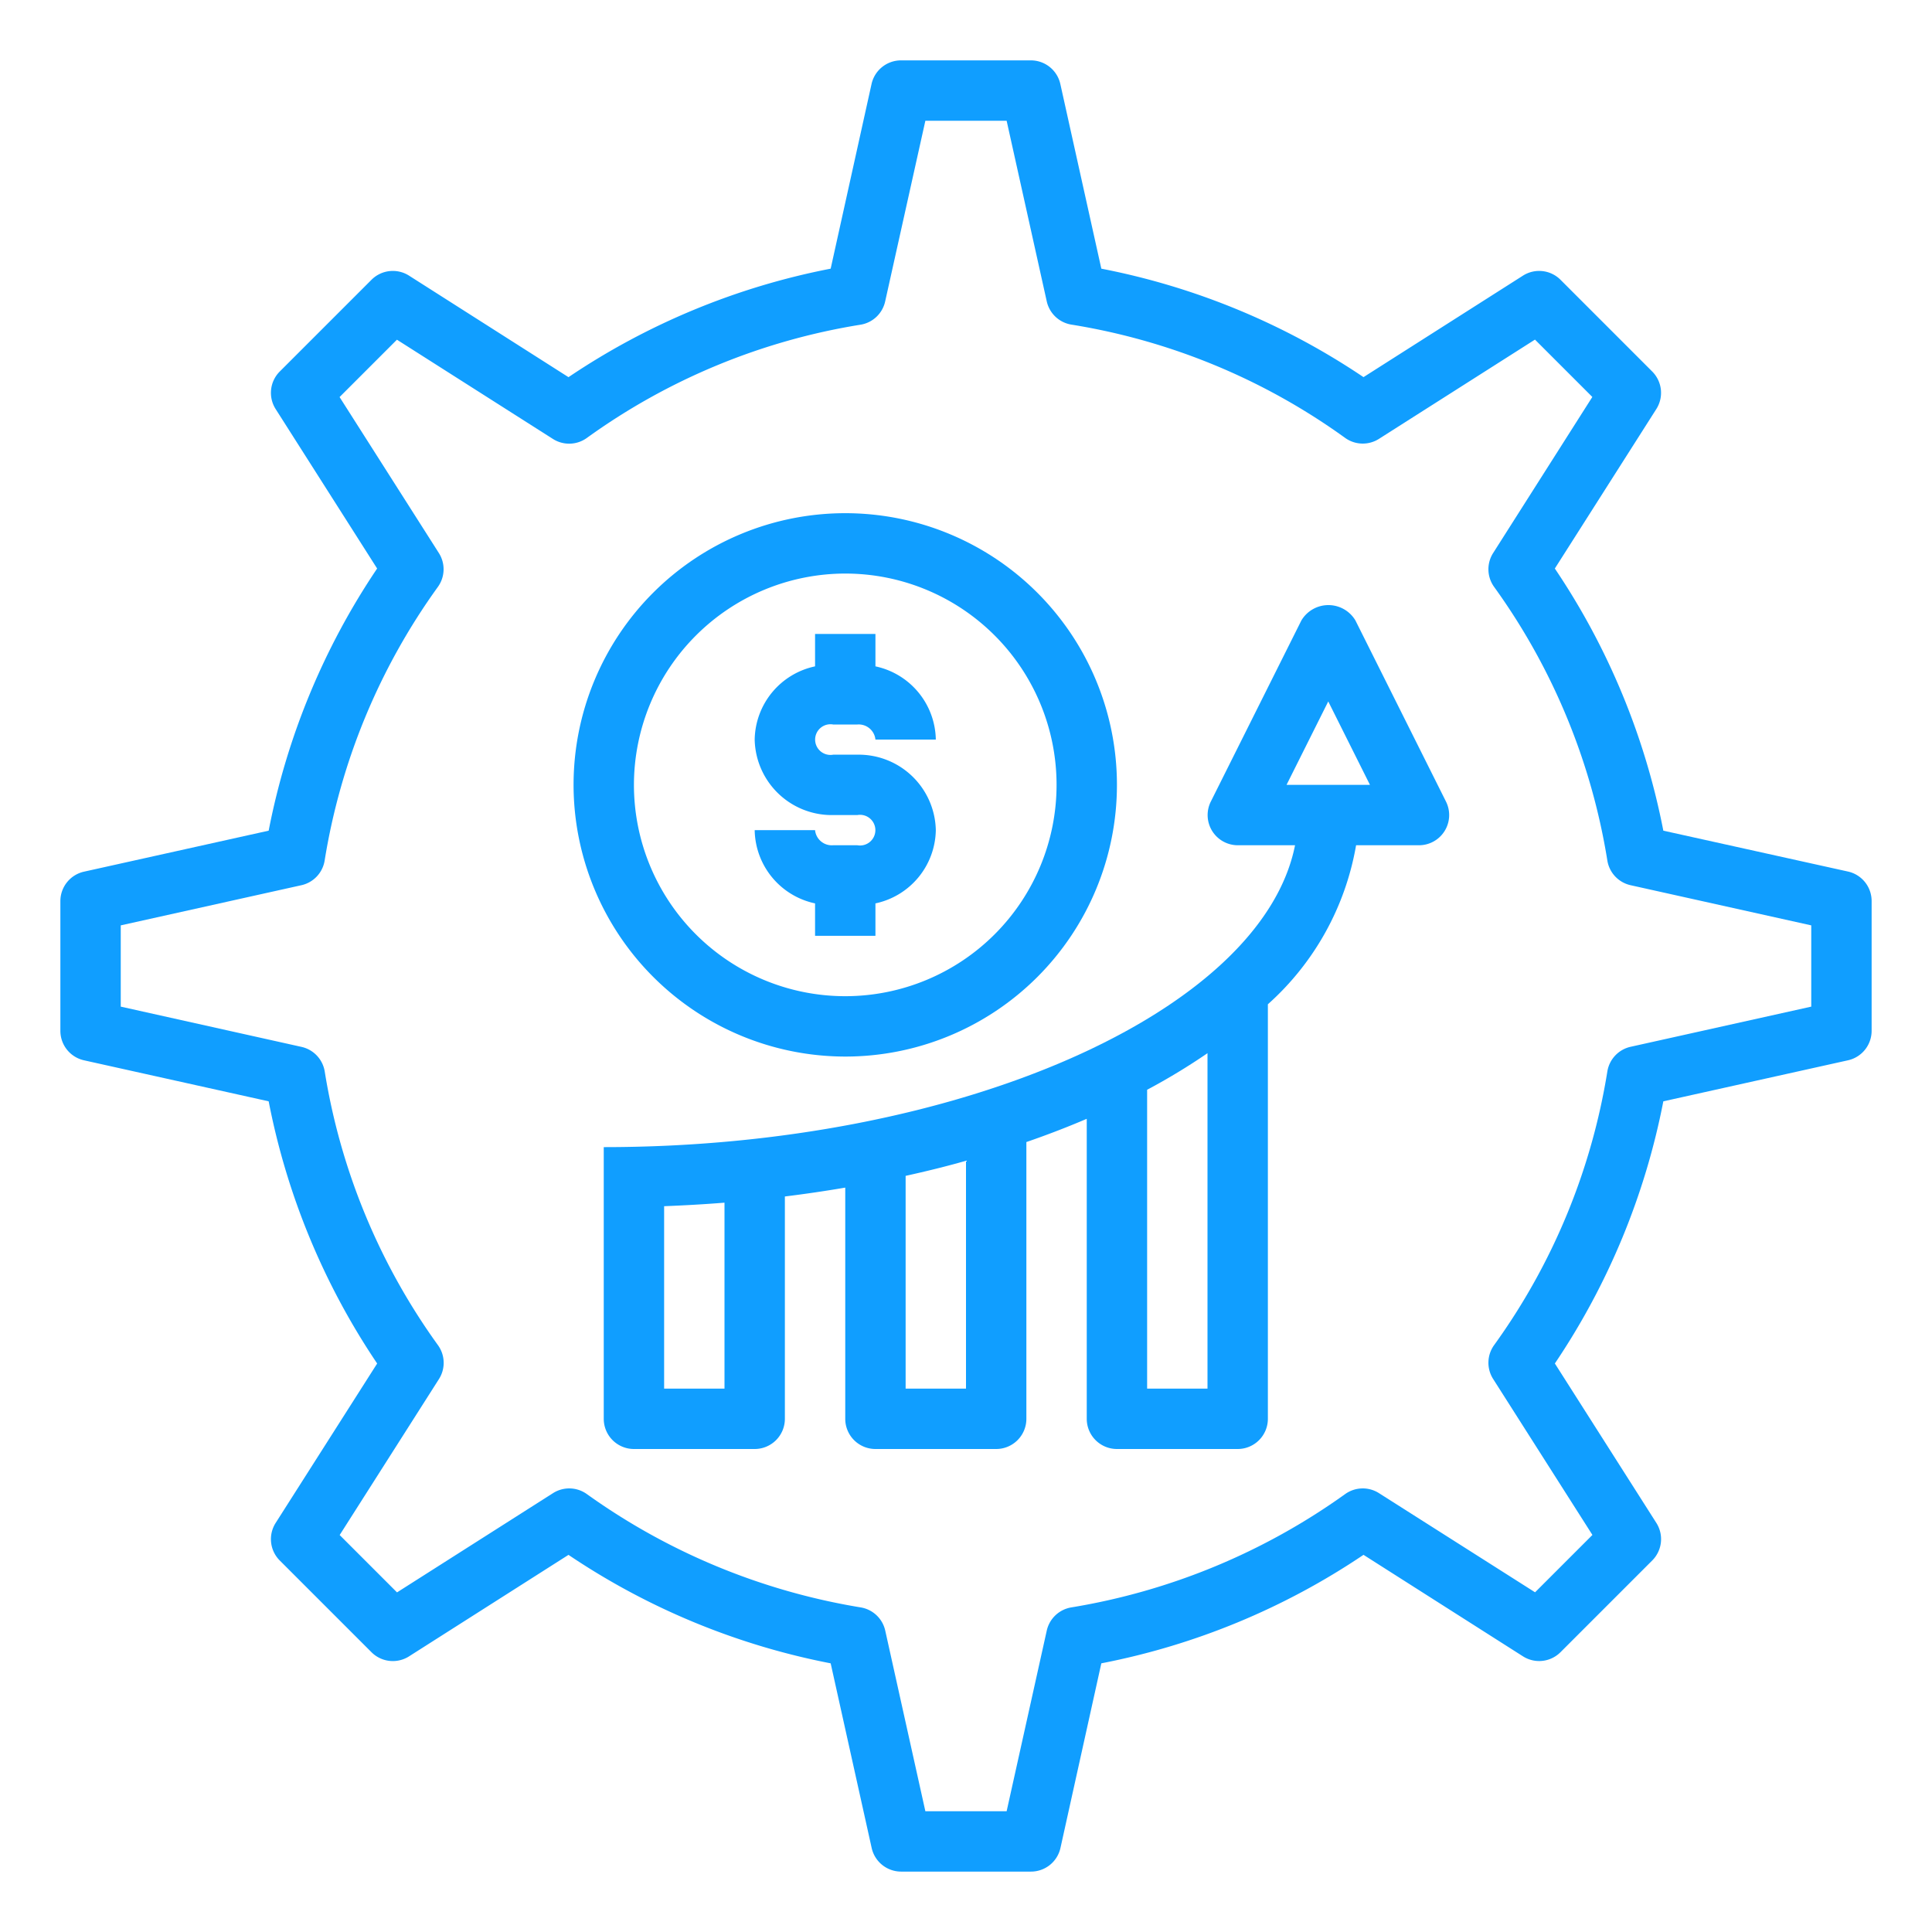
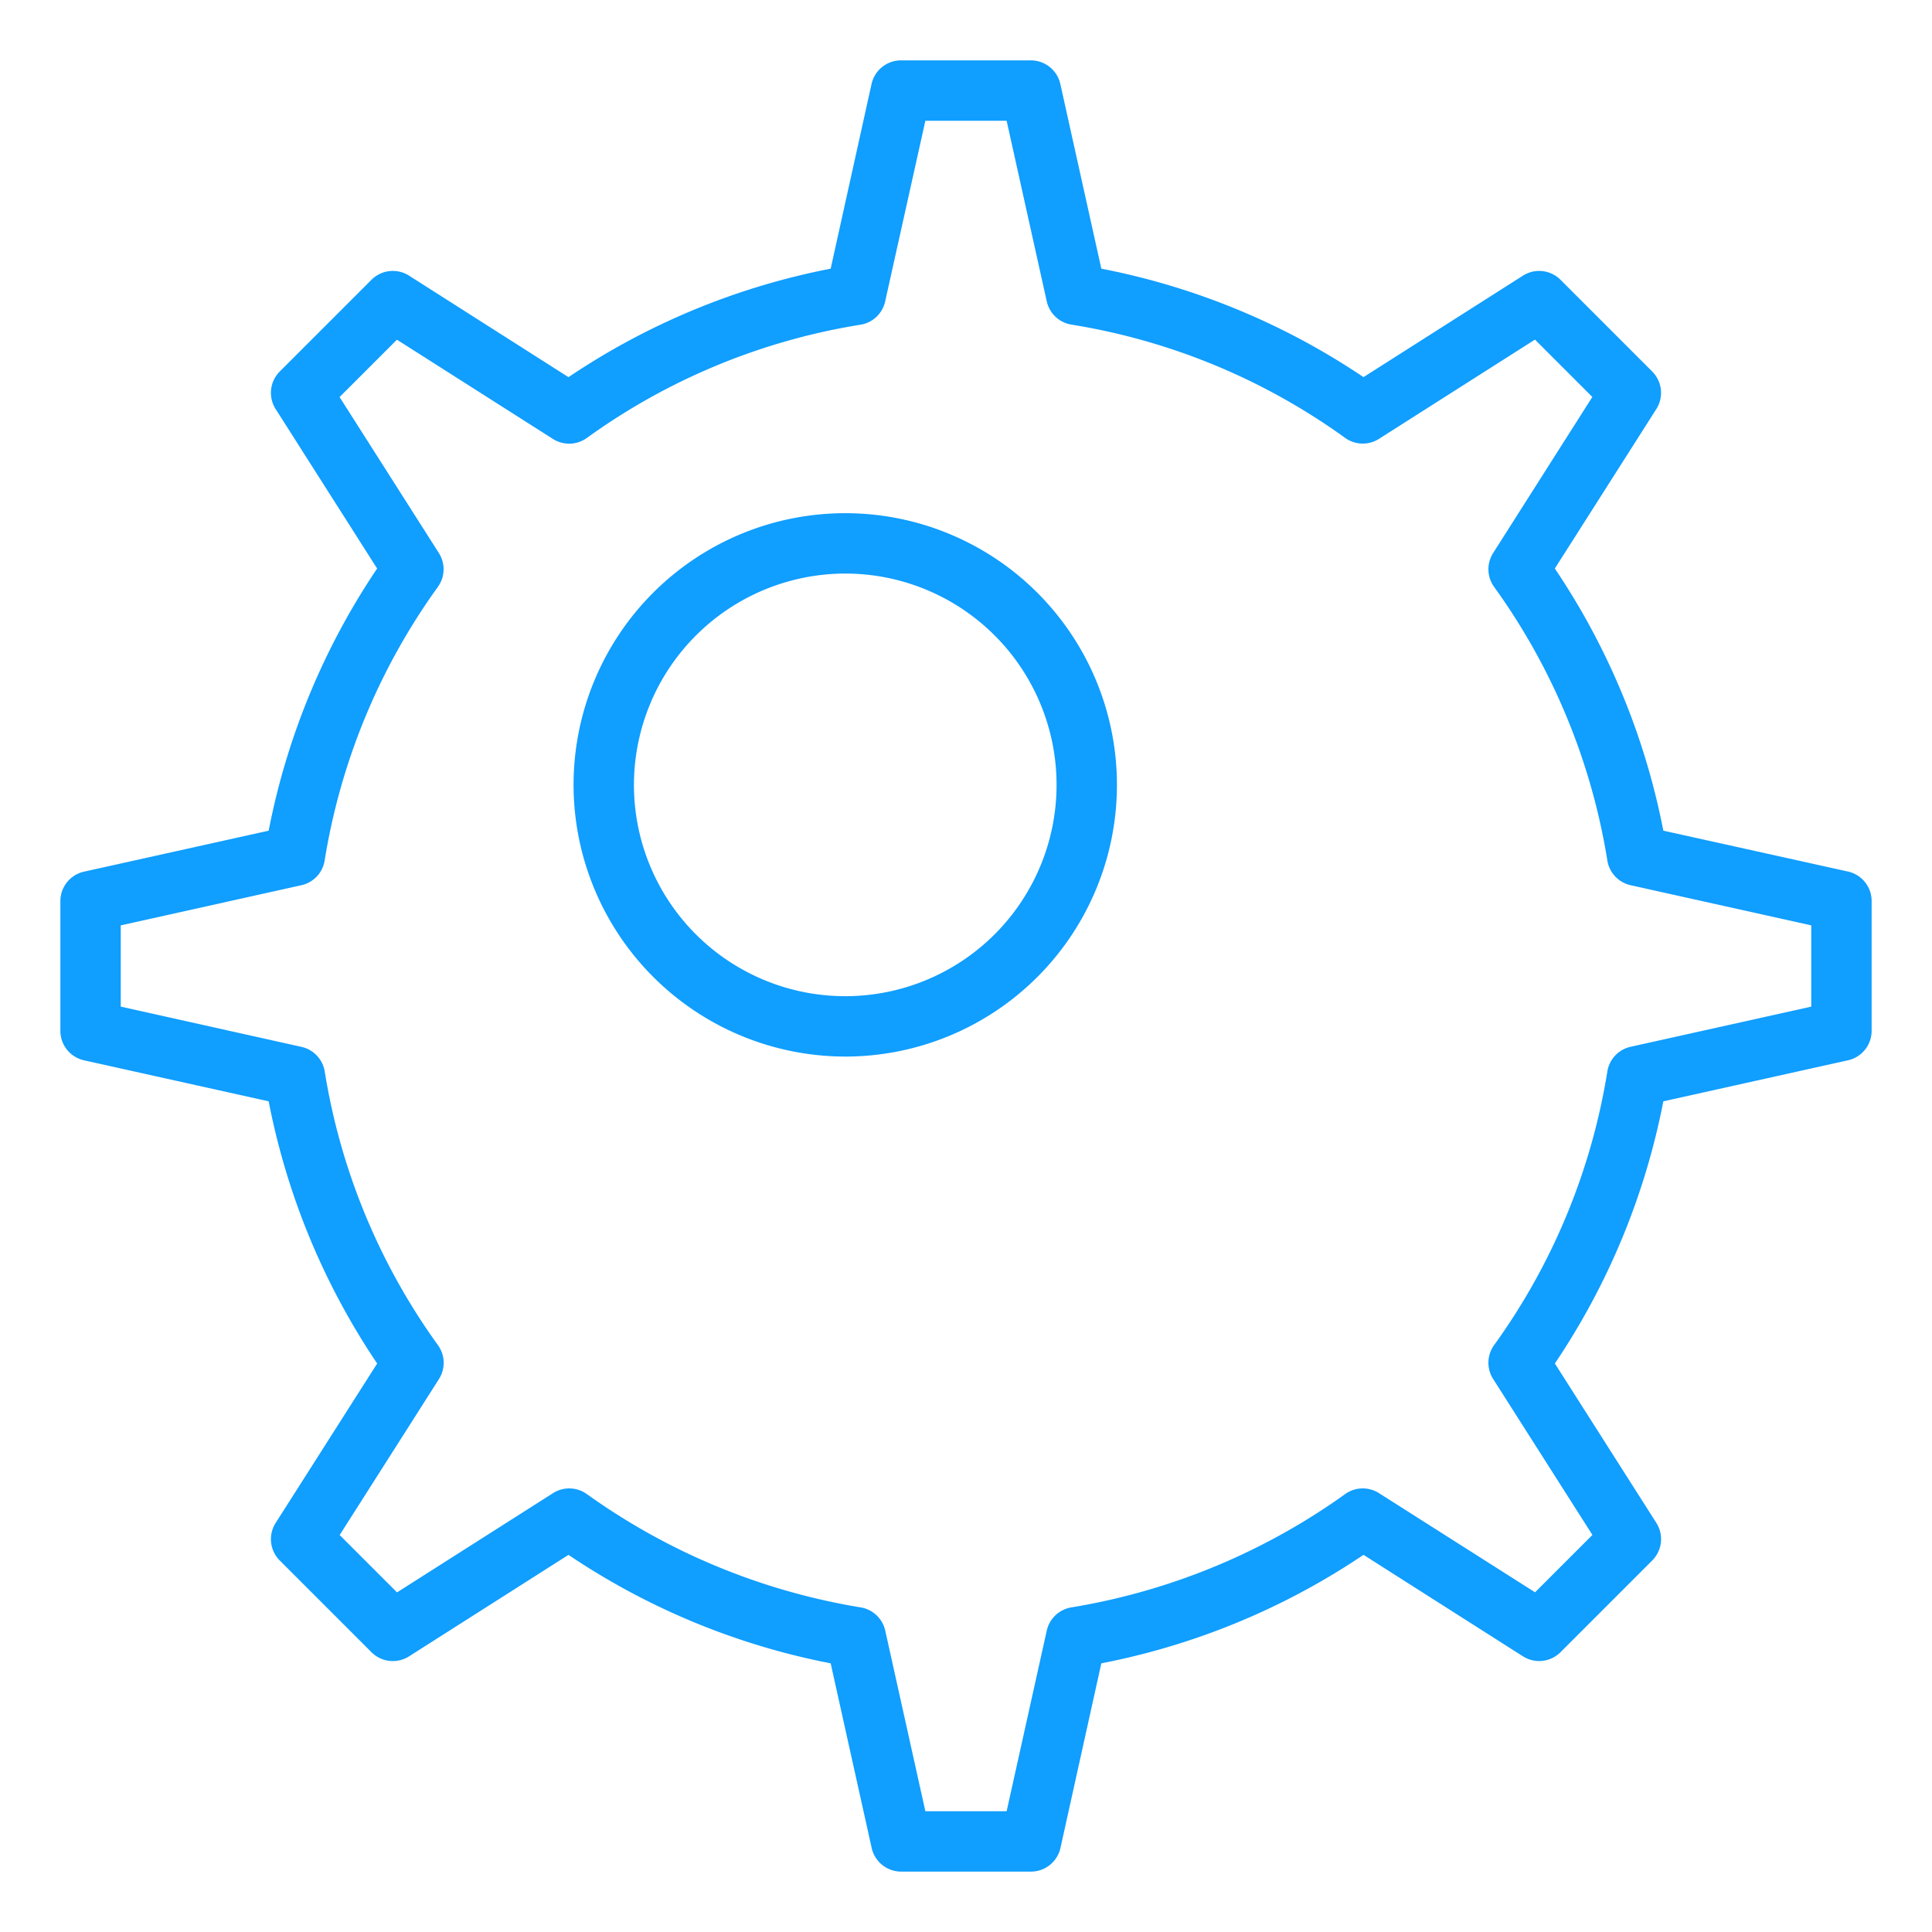
<svg xmlns="http://www.w3.org/2000/svg" data-id="SvgjsSvg1014" width="288" height="288" version="1.1">
  <defs id="SvgjsDefs1015" />
  <g id="SvgjsG1016">
    <svg data-name="Layer 1" viewBox="0 0 64 64" width="288" height="288">
      <path d="M2.783,35.124,8.9,36.483a23.572,23.572,0,0,0,3.594,8.685L9.131,50.45a1,1,0,0,0,.137,1.244l3.038,3.038a1,1,0,0,0,1.244.137l5.282-3.362A23.576,23.576,0,0,0,27.517,55.1l1.358,6.116a1,1,0,0,0,.977.783h4.3a1,1,0,0,0,.977-.783L36.483,55.1a23.576,23.576,0,0,0,8.685-3.594l5.282,3.362a1,1,0,0,0,1.244-.137l3.038-3.038a1,1,0,0,0,.137-1.244l-3.362-5.282A23.572,23.572,0,0,0,55.1,36.483l6.116-1.359A1,1,0,0,0,62,34.148v-4.3a1,1,0,0,0-.783-.977L55.1,27.517a23.581,23.581,0,0,0-3.594-8.684l3.362-5.283a1,1,0,0,0-.137-1.244L51.694,9.268a1,1,0,0,0-1.244-.137l-5.282,3.362A23.579,23.579,0,0,0,36.483,8.9L35.125,2.783A1,1,0,0,0,34.148,2h-4.3a1,1,0,0,0-.977.783L27.517,8.9a23.579,23.579,0,0,0-8.685,3.594L13.55,9.131a1,1,0,0,0-1.244.137L9.268,12.306a1,1,0,0,0-.137,1.244l3.362,5.283A23.581,23.581,0,0,0,8.9,27.517L2.783,28.875A1,1,0,0,0,2,29.852v4.3A1,1,0,0,0,2.783,35.124ZM4,30.654l5.983-1.33a1,1,0,0,0,.771-.815,21.259,21.259,0,0,1,3.752-9.068,1,1,0,0,0,.032-1.121l-3.289-5.167,1.9-1.9,5.168,3.288a1,1,0,0,0,1.121-.032,21.249,21.249,0,0,1,9.069-3.753,1,1,0,0,0,.815-.77L30.654,4h2.692l1.329,5.983a1,1,0,0,0,.815.77,21.249,21.249,0,0,1,9.069,3.753,1,1,0,0,0,1.121.032l5.168-3.288,1.9,1.9L49.462,18.32a1,1,0,0,0,.032,1.121,21.259,21.259,0,0,1,3.752,9.068,1,1,0,0,0,.771.815L60,30.654v2.692l-5.983,1.33a1,1,0,0,0-.771.815,21.251,21.251,0,0,1-3.752,9.068,1,1,0,0,0-.032,1.121l3.289,5.167-1.9,1.9L45.68,49.462a1,1,0,0,0-1.121.032,21.568,21.568,0,0,1-9.069,3.753,1,1,0,0,0-.815.77L33.346,60H30.654l-1.329-5.983a1,1,0,0,0-.815-.77,21.568,21.568,0,0,1-9.069-3.753,1,1,0,0,0-1.121-.032L13.152,52.75l-1.9-1.9,3.289-5.167a1,1,0,0,0-.032-1.121,21.251,21.251,0,0,1-3.752-9.068,1,1,0,0,0-.771-.815L4,33.346Z" fill="#109eff" class="color000 svgShape" />
-       <path d="M28.4,28h-.8a.557.557,0,0,1-.6-.5H25a2.523,2.523,0,0,0,2,2.426V31h2V29.926A2.523,2.523,0,0,0,31,27.5,2.554,2.554,0,0,0,28.4,25h-.8a.508.508,0,1,1,0-1h.8a.557.557,0,0,1,.6.5h2a2.523,2.523,0,0,0-2-2.426V21H27v1.074A2.523,2.523,0,0,0,25,24.5,2.554,2.554,0,0,0,27.6,27h.8a.508.508,0,1,1,0,1Z" fill="#109eff" class="color000 svgShape" />
      <path d="M28,35a9,9,0,1,0-9-9A9.01,9.01,0,0,0,28,35Zm0-16a7,7,0,1,1-7,7A7.008,7.008,0,0,1,28,19Z" fill="#109eff" class="color000 svgShape" />
-       <path d="M41,28h1.9C41.8,33.515,31.764,38,20,38v9a1,1,0,0,0,1,1h4a1,1,0,0,0,1-1V39.635q1.018-.126,2-.294V47a1,1,0,0,0,1,1h4a1,1,0,0,0,1-1V37.832q1.038-.358,2-.77V47a1,1,0,0,0,1,1h4a1,1,0,0,0,1-1V33.268A9.145,9.145,0,0,0,44.922,28H47a1,1,0,0,0,.9-1.447l-3-6a1.042,1.042,0,0,0-1.79,0l-3,6A1,1,0,0,0,41,28ZM24,46H22V39.957c.675-.027,1.343-.064,2-.117Zm8,0H30V38.952c.683-.151,1.352-.315,2-.5Zm8,0H38V36.1a20.871,20.871,0,0,0,2-1.212Zm4-22.764L45.382,26H42.618Z" fill="#109eff" class="color000 svgShape" />
    </svg>
  </g>
</svg>